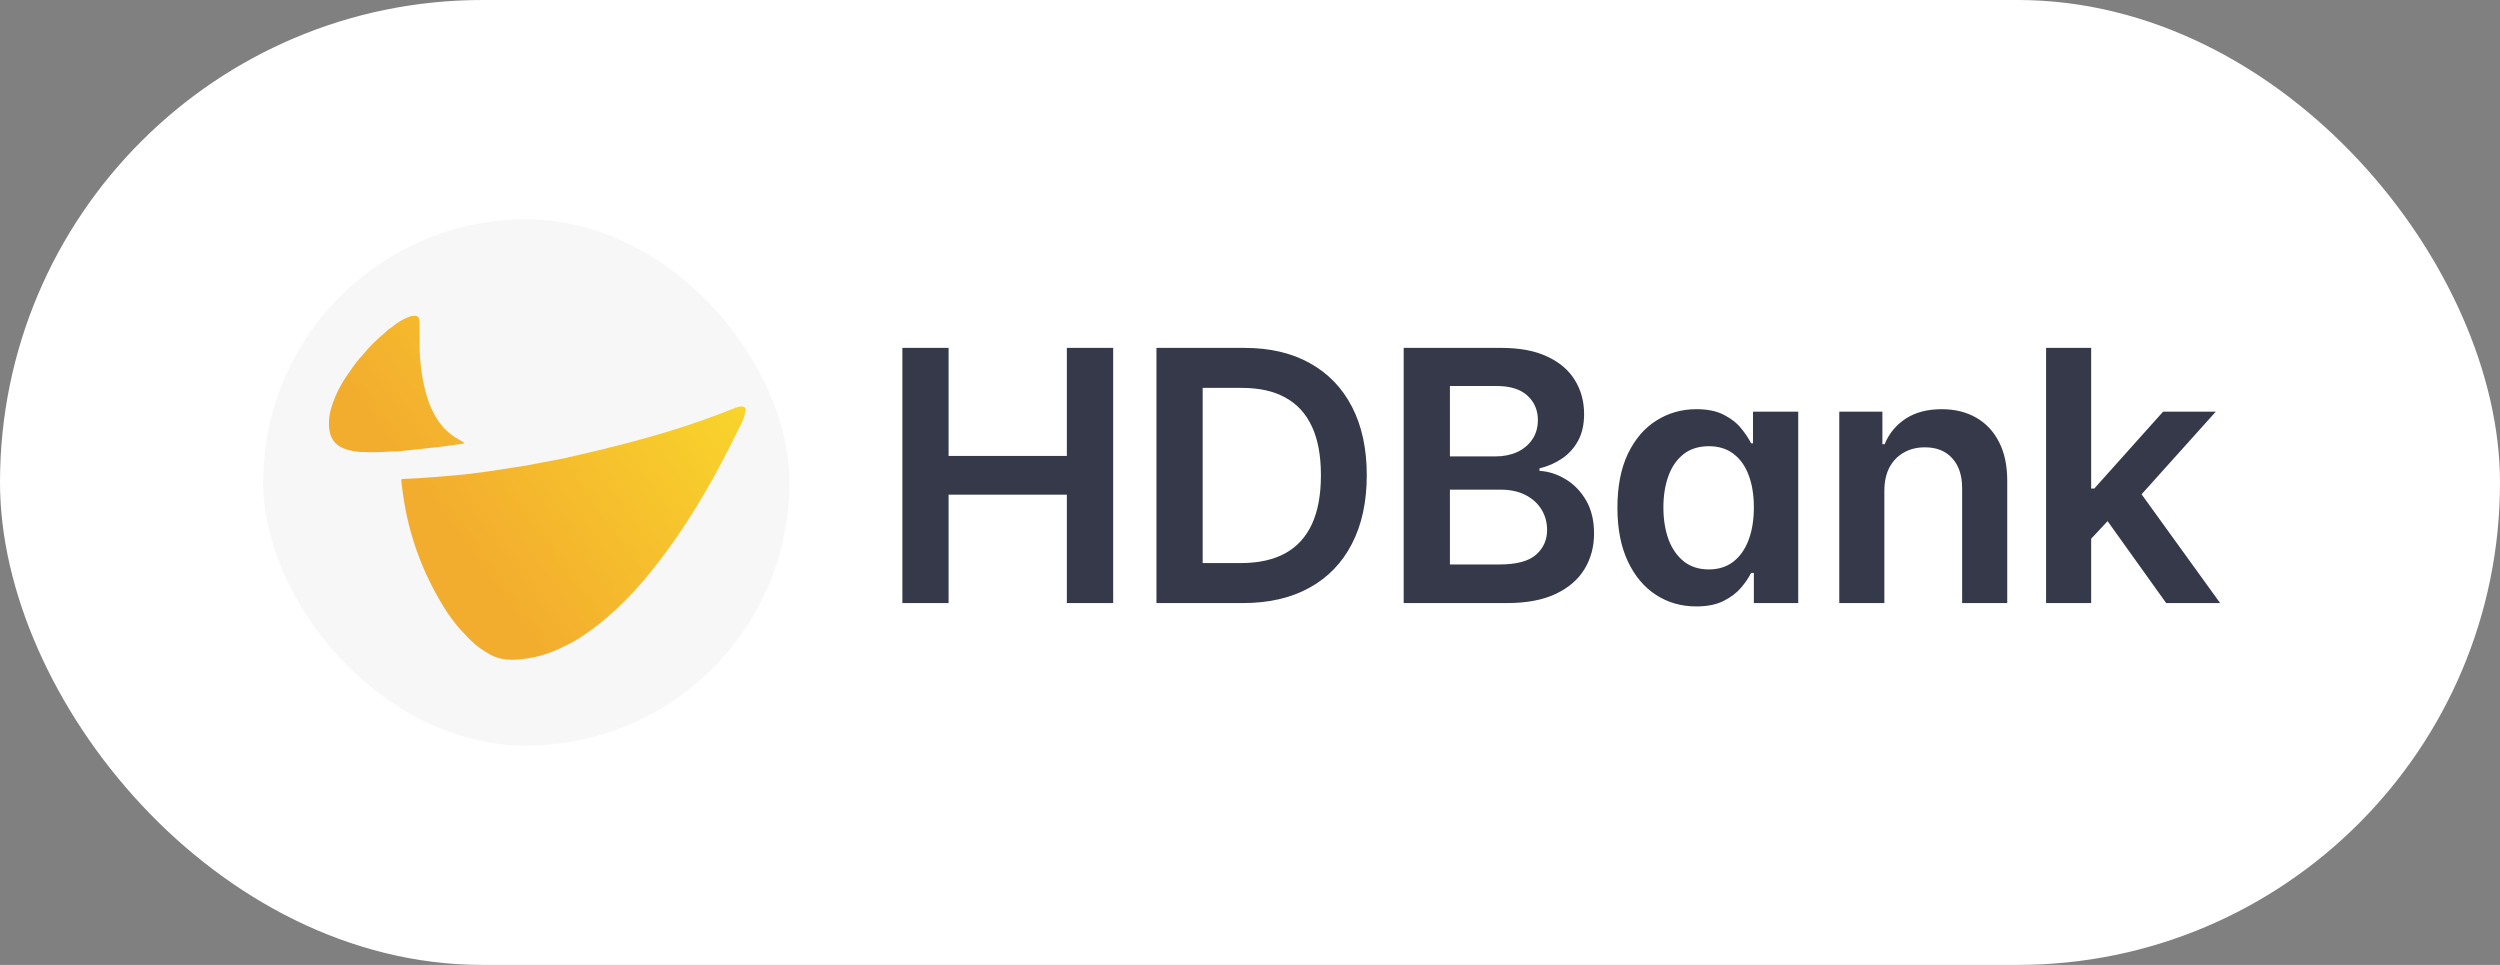
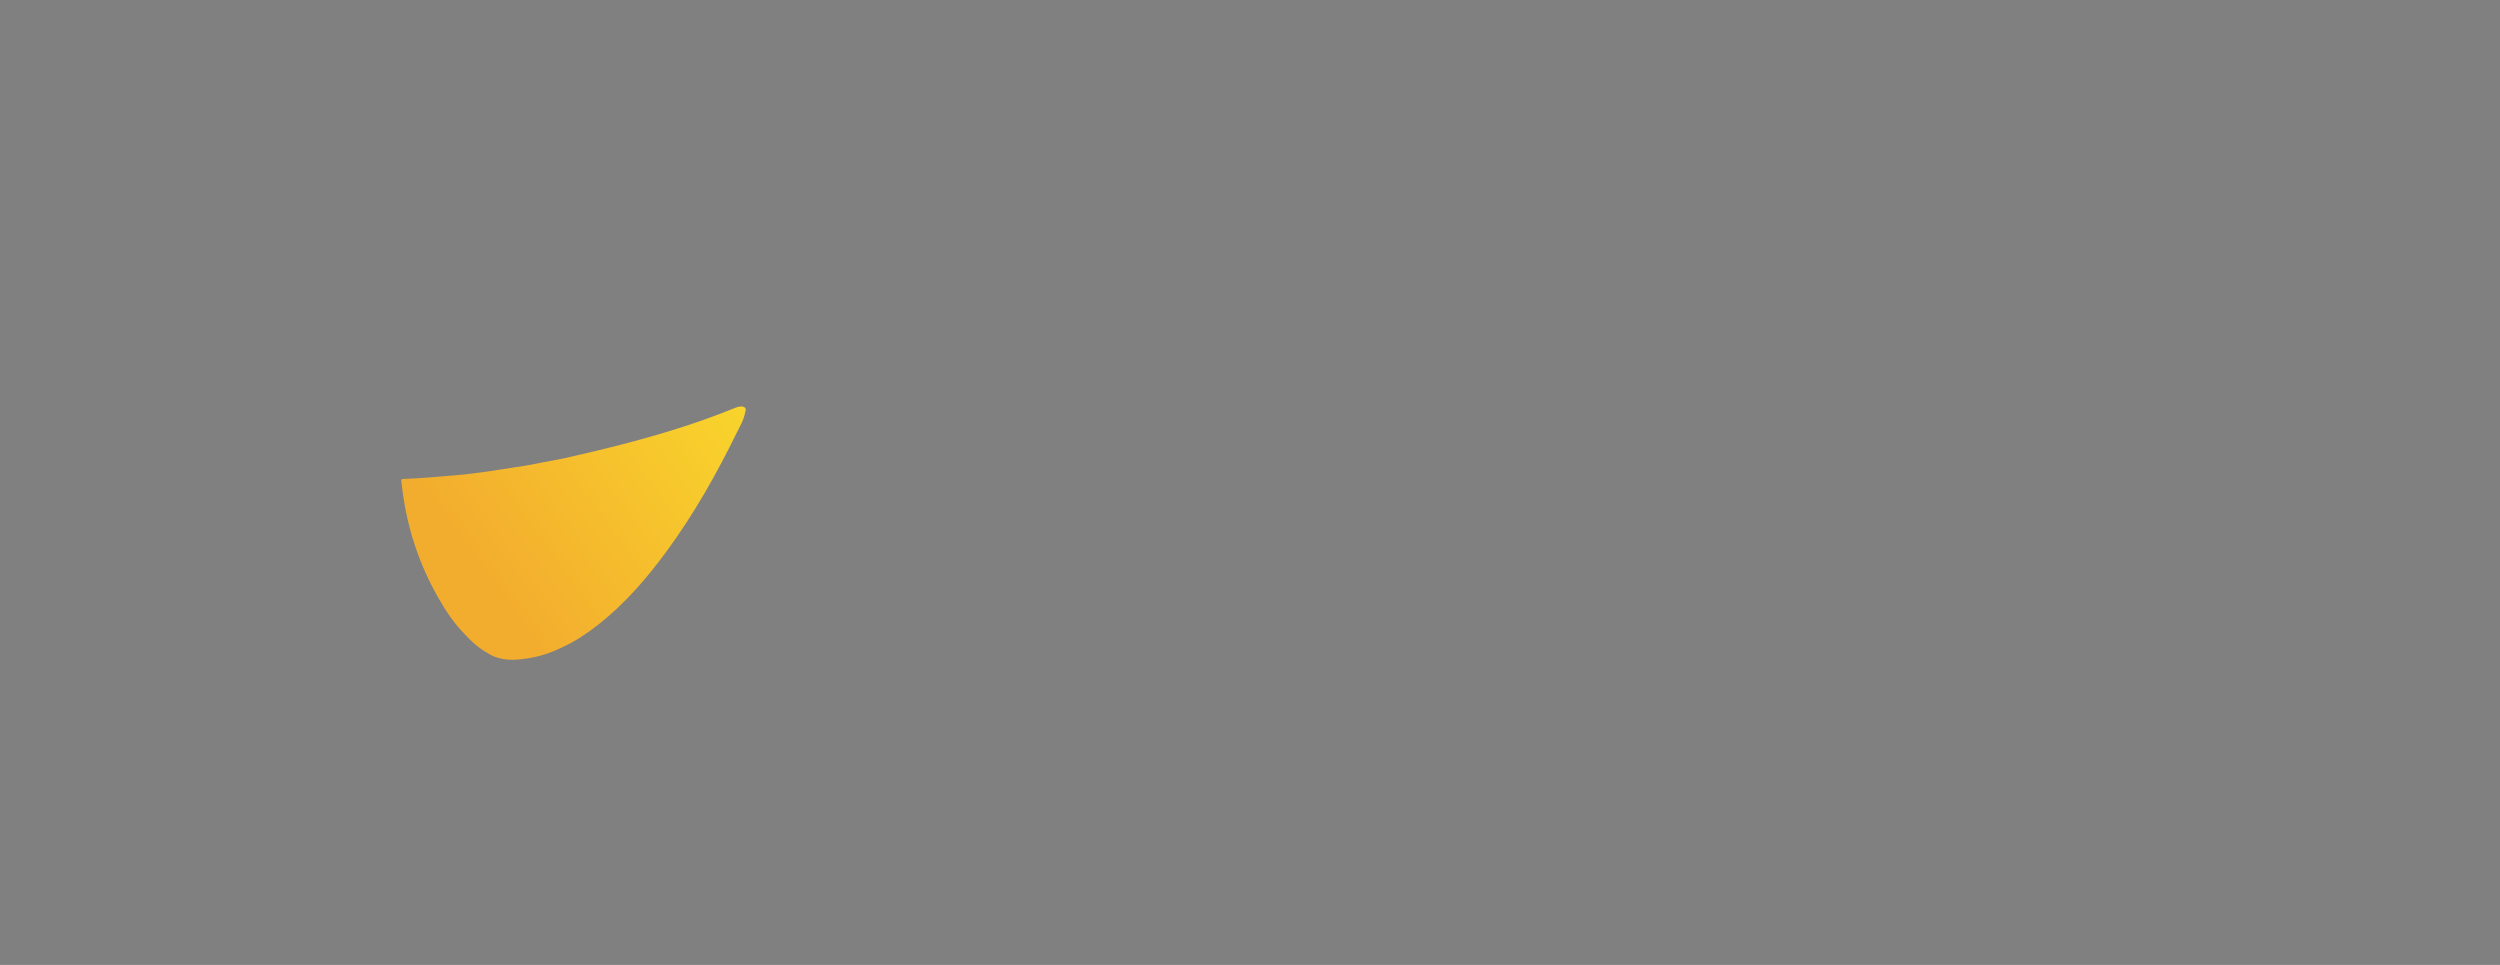
<svg xmlns="http://www.w3.org/2000/svg" width="114" height="44" viewBox="0 0 114 44" fill="none">
  <rect x="0" y="0" width="114" height="44" fill="#808080" stroke="none" />
-   <rect width="114" height="44" rx="22" fill="white" />
-   <rect x="12" y="10" width="24" height="24" rx="12" fill="#F7F7F7" />
  <g clip-path="url(#clip0_154_43)">
    <path d="M33.952 18.919C33.89 19.196 33.741 19.437 33.618 19.688C32.69 21.586 31.657 23.422 30.405 25.128C29.491 26.374 28.488 27.538 27.265 28.496C26.778 28.876 26.269 29.221 25.706 29.483C25.164 29.757 24.596 29.949 23.992 30.031C23.417 30.117 22.851 30.134 22.322 29.833C22.284 29.811 22.246 29.787 22.209 29.763C21.811 29.539 21.477 29.238 21.175 28.9C20.701 28.417 20.329 27.86 19.996 27.276C19.116 25.736 18.566 24.086 18.348 22.326C18.332 22.196 18.317 22.067 18.3 21.938C18.294 21.885 18.289 21.845 18.368 21.842C19.319 21.807 20.266 21.716 21.214 21.632C21.555 21.588 21.897 21.544 22.239 21.499C22.821 21.41 23.403 21.319 23.985 21.23C24.547 21.123 25.109 21.017 25.671 20.91C26.221 20.782 26.773 20.659 27.322 20.526C29.43 20.015 31.513 19.42 33.525 18.598C33.534 18.595 33.544 18.593 33.553 18.589C33.689 18.533 33.855 18.507 33.96 18.58C34.05 18.643 33.977 18.805 33.952 18.919Z" fill="url(#paint0_linear_154_43)" />
-     <path d="M21.178 20.22C20.817 20.272 20.464 20.33 20.11 20.371C19.448 20.448 18.785 20.515 18.122 20.584C18.058 20.591 17.992 20.582 17.927 20.581C17.807 20.589 17.686 20.596 17.566 20.604C17.235 20.625 16.904 20.628 16.572 20.611C16.376 20.621 16.185 20.588 15.995 20.544C15.319 20.403 15.011 20.032 15 19.354C14.996 19.101 15.029 18.852 15.101 18.612C15.284 18.002 15.576 17.446 15.956 16.935C16.129 16.667 16.322 16.416 16.54 16.184C16.837 15.818 17.169 15.487 17.534 15.189C17.633 15.086 17.741 14.995 17.863 14.921C18.105 14.715 18.371 14.549 18.672 14.441C18.718 14.424 18.768 14.412 18.817 14.405C19.026 14.374 19.122 14.448 19.125 14.659C19.132 15.026 19.129 15.392 19.132 15.759C19.139 16.545 19.247 17.318 19.465 18.073C19.548 18.358 19.663 18.63 19.803 18.891C20.067 19.386 20.435 19.779 20.932 20.046C21.007 20.086 21.078 20.133 21.151 20.178C21.158 20.183 21.161 20.194 21.178 20.22Z" fill="url(#paint1_linear_154_43)" />
  </g>
-   <path d="M41.148 27.5V15.864H43.256V20.79H48.648V15.864H50.761V27.5H48.648V22.557H43.256V27.5H41.148ZM56.677 27.5H52.734V15.864H56.757C57.912 15.864 58.904 16.097 59.734 16.562C60.567 17.025 61.208 17.689 61.654 18.557C62.101 19.424 62.325 20.462 62.325 21.671C62.325 22.883 62.099 23.924 61.649 24.796C61.202 25.667 60.556 26.335 59.711 26.801C58.87 27.267 57.859 27.5 56.677 27.5ZM54.842 25.676H56.575C57.386 25.676 58.062 25.528 58.603 25.233C59.145 24.934 59.552 24.489 59.825 23.898C60.098 23.303 60.234 22.561 60.234 21.671C60.234 20.78 60.098 20.042 59.825 19.454C59.552 18.864 59.149 18.422 58.615 18.131C58.084 17.835 57.425 17.688 56.637 17.688H54.842V25.676ZM64.008 27.5V15.864H68.462C69.303 15.864 70.002 15.996 70.559 16.261C71.12 16.523 71.538 16.881 71.814 17.335C72.095 17.79 72.235 18.305 72.235 18.881C72.235 19.354 72.144 19.759 71.962 20.097C71.781 20.43 71.536 20.701 71.229 20.909C70.922 21.117 70.58 21.267 70.201 21.358V21.472C70.614 21.494 71.01 21.621 71.388 21.852C71.771 22.079 72.084 22.401 72.326 22.818C72.568 23.235 72.689 23.739 72.689 24.329C72.689 24.932 72.544 25.474 72.252 25.954C71.96 26.432 71.521 26.809 70.934 27.085C70.347 27.362 69.608 27.5 68.718 27.5H64.008ZM66.116 25.739H68.383C69.148 25.739 69.699 25.593 70.036 25.301C70.377 25.006 70.547 24.627 70.547 24.165C70.547 23.82 70.462 23.509 70.292 23.233C70.121 22.953 69.879 22.733 69.564 22.574C69.25 22.411 68.875 22.329 68.439 22.329H66.116V25.739ZM66.116 20.812H68.201C68.564 20.812 68.892 20.746 69.184 20.614C69.475 20.477 69.705 20.286 69.871 20.04C70.042 19.79 70.127 19.494 70.127 19.153C70.127 18.703 69.968 18.331 69.65 18.04C69.335 17.748 68.868 17.602 68.246 17.602H66.116V20.812ZM77.351 27.653C76.665 27.653 76.052 27.477 75.51 27.125C74.969 26.773 74.54 26.261 74.226 25.591C73.912 24.921 73.754 24.106 73.754 23.148C73.754 22.178 73.914 21.36 74.232 20.693C74.554 20.023 74.987 19.517 75.533 19.176C76.078 18.831 76.686 18.659 77.357 18.659C77.868 18.659 78.289 18.746 78.618 18.921C78.948 19.091 79.209 19.297 79.402 19.54C79.595 19.778 79.745 20.004 79.851 20.216H79.936V18.773H81.999V27.5H79.976V26.125H79.851C79.745 26.337 79.592 26.562 79.391 26.801C79.19 27.036 78.925 27.237 78.595 27.403C78.266 27.57 77.851 27.653 77.351 27.653ZM77.925 25.966C78.361 25.966 78.732 25.849 79.039 25.614C79.345 25.375 79.578 25.044 79.737 24.619C79.897 24.195 79.976 23.701 79.976 23.136C79.976 22.572 79.897 22.081 79.737 21.665C79.582 21.248 79.351 20.924 79.044 20.693C78.741 20.462 78.368 20.347 77.925 20.347C77.467 20.347 77.084 20.466 76.777 20.704C76.47 20.943 76.239 21.273 76.084 21.693C75.929 22.114 75.851 22.595 75.851 23.136C75.851 23.682 75.929 24.169 76.084 24.597C76.243 25.021 76.476 25.356 76.783 25.602C77.094 25.845 77.474 25.966 77.925 25.966ZM85.927 22.386V27.5H83.871V18.773H85.837V20.256H85.939C86.139 19.767 86.46 19.379 86.899 19.091C87.342 18.803 87.889 18.659 88.541 18.659C89.143 18.659 89.668 18.788 90.115 19.046C90.566 19.303 90.914 19.676 91.16 20.165C91.41 20.653 91.533 21.246 91.53 21.943V27.5H89.473V22.261C89.473 21.678 89.321 21.222 89.018 20.892C88.719 20.562 88.304 20.398 87.774 20.398C87.414 20.398 87.094 20.477 86.814 20.636C86.537 20.792 86.319 21.017 86.16 21.312C86.005 21.608 85.927 21.966 85.927 22.386ZM95.176 24.761L95.17 22.278H95.499L98.636 18.773H101.039L97.181 23.068H96.755L95.176 24.761ZM93.301 27.5V15.864H95.357V27.5H93.301ZM98.778 27.5L95.937 23.528L97.323 22.079L101.238 27.5H98.778Z" fill="#36394A" />
  <defs>
    <linearGradient id="paint0_linear_154_43" x1="35.758" y1="15.807" x2="21.888" y2="25.833" gradientUnits="userSpaceOnUse">
      <stop stop-color="#FADD2B" />
      <stop offset="1" stop-color="#F3AD2E" />
    </linearGradient>
    <linearGradient id="paint1_linear_154_43" x1="31.016" y1="9.255" x2="17.147" y2="19.281" gradientUnits="userSpaceOnUse">
      <stop stop-color="#FADD2B" />
      <stop offset="1" stop-color="#F3AD2E" />
    </linearGradient>
    <clipPath id="clip0_154_43">
      <rect width="19" height="15.69" fill="white" transform="translate(15 14.398)" />
    </clipPath>
  </defs>
</svg>